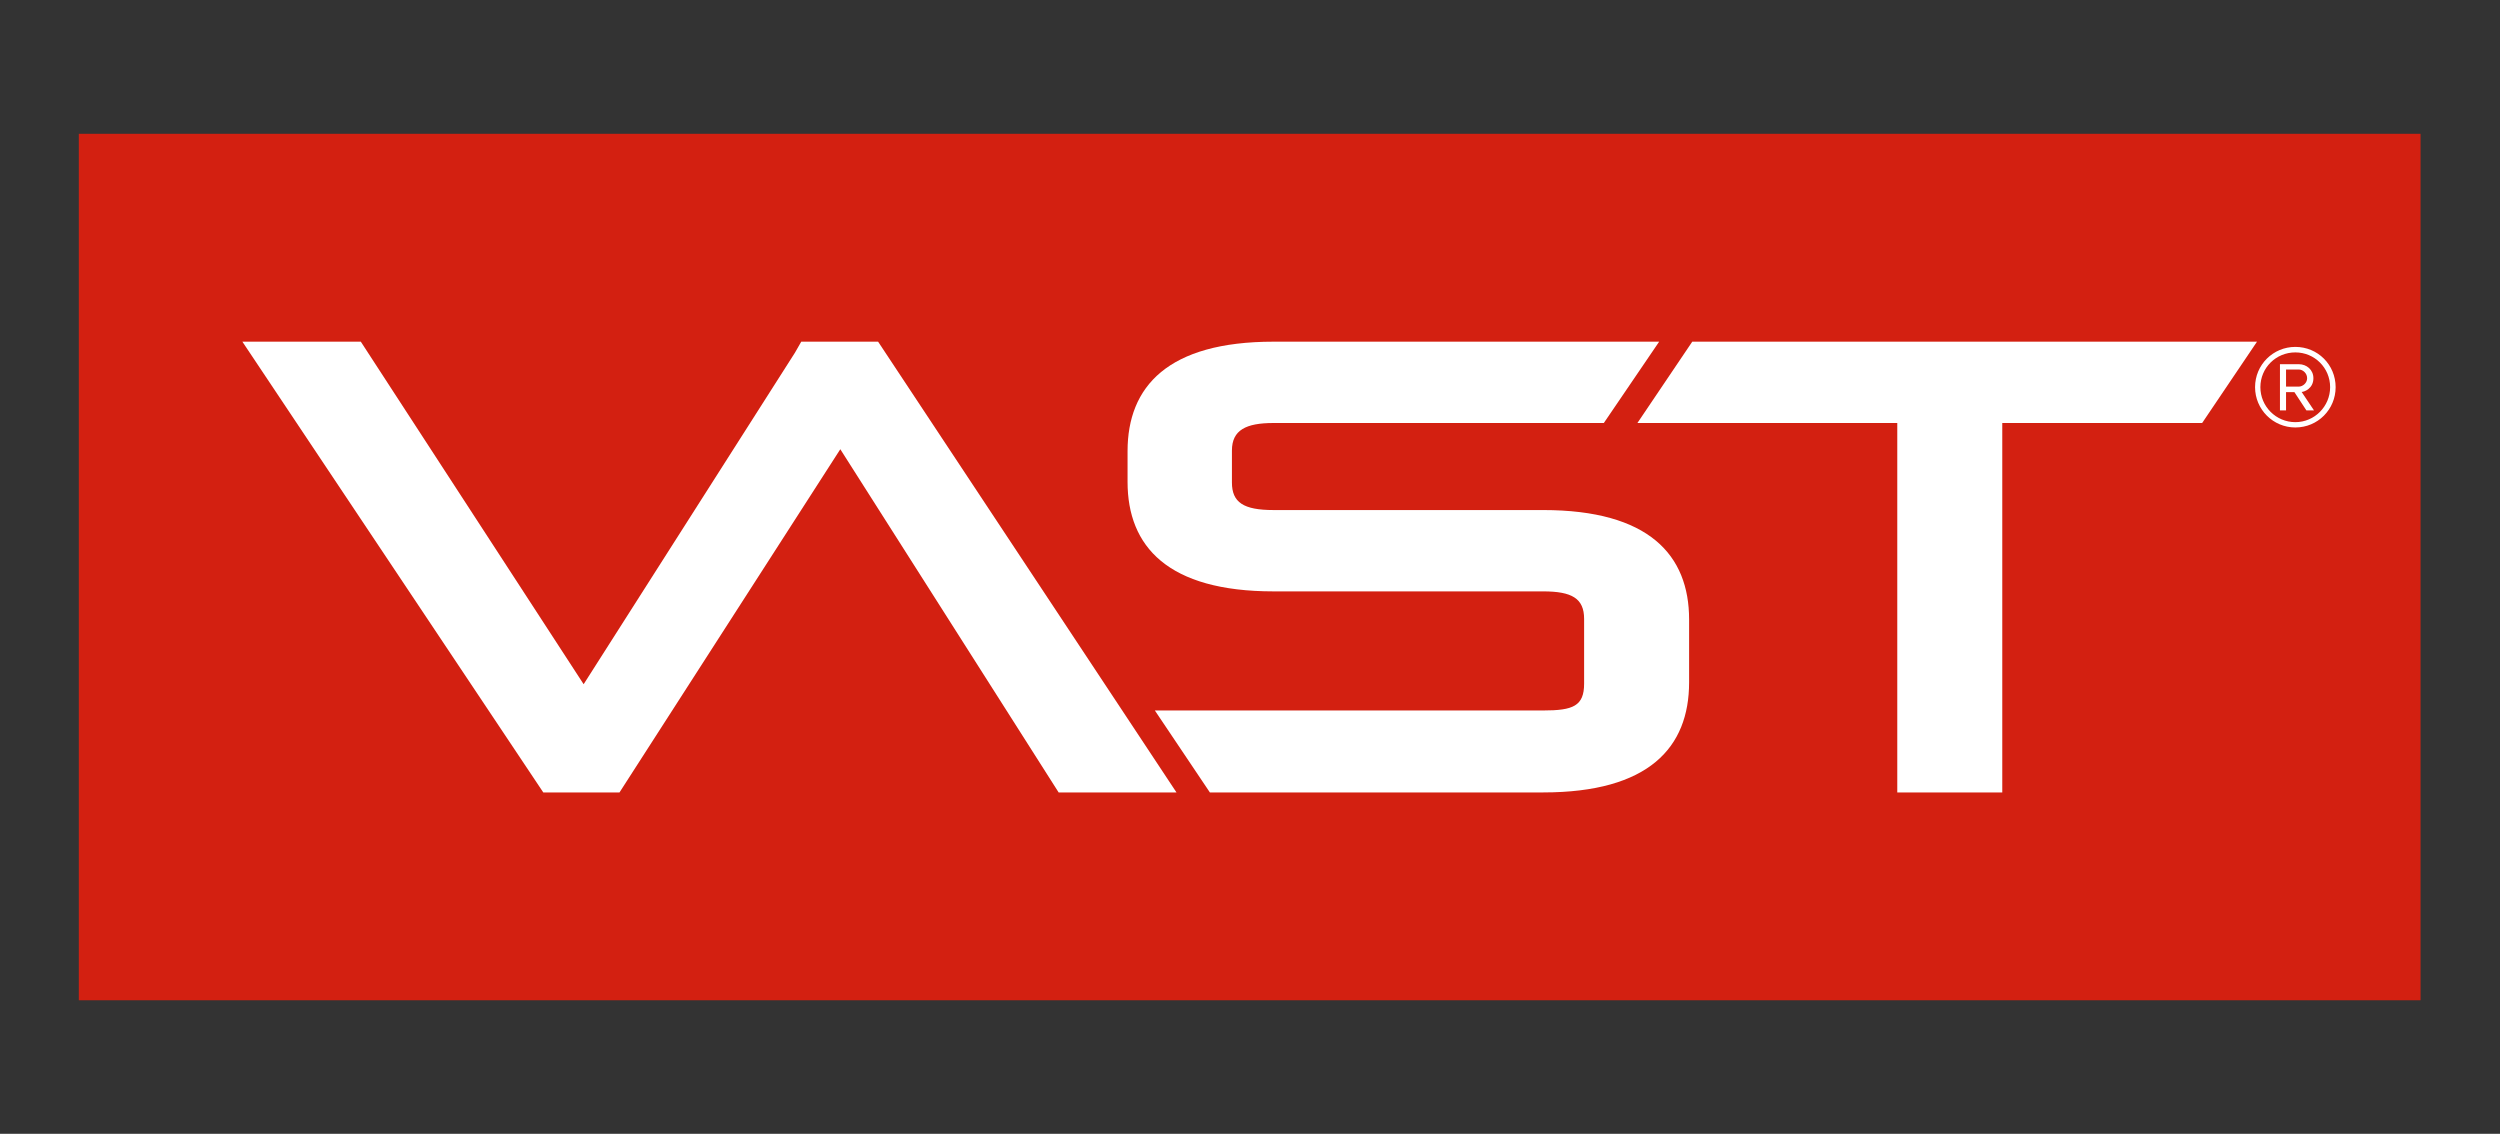
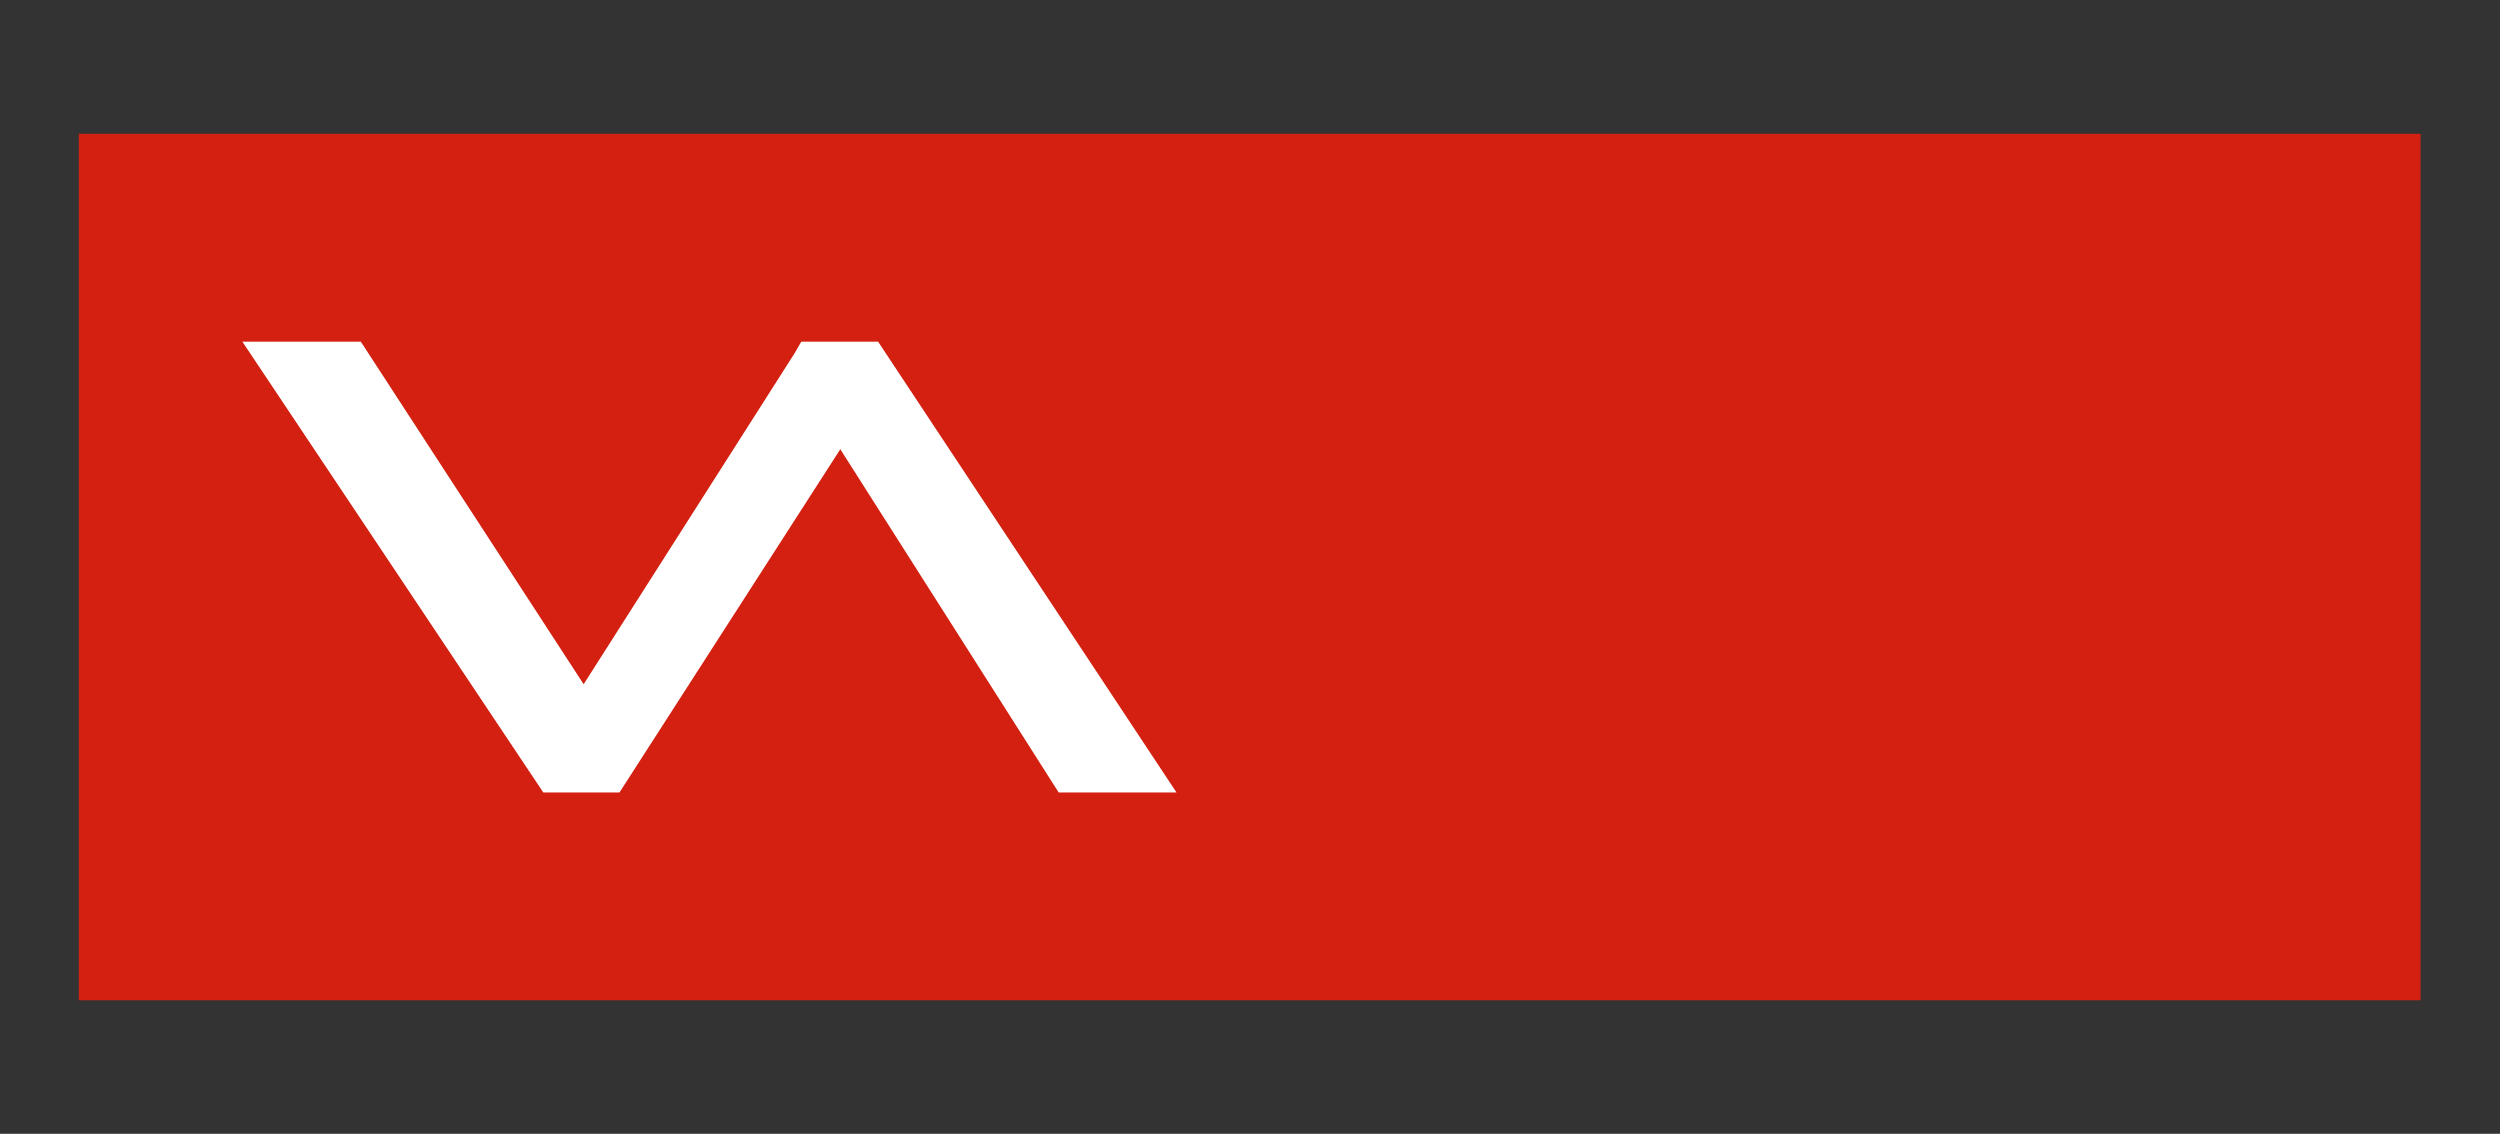
<svg xmlns="http://www.w3.org/2000/svg" viewBox="0 0 806.785 365.899" height="365.899" width="806.785" xml:space="preserve" id="svg2" version="1.1">
  <rect x="0" y="0" width="806.785" height="365.899" fill="#333333" stroke="none" />
  <defs id="defs6">
    <clipPath id="clipPath24">
      <path id="path22" d="M 0,274.424 H 605.089 V 0 H 0 Z" />
    </clipPath>
  </defs>
  <g transform="matrix(1.333,0,0,-1.333,0,365.899)" id="g10">
    <path id="path12" style="fill:#d32011;fill-opacity:1;fill-rule:nonzero;stroke:none" d="M 586.008,242.094 H 19.079 V 32.33 h 566.929 z" />
    <g transform="translate(212.583,191.777)" id="g14">
      <path id="path16" style="fill:#ffffff;fill-opacity:1;fill-rule:nonzero;stroke:none" d="M 0,0 H -18.601 L -20.125,-2.663 -71.286,-82.932 -125.234,0 h -28.673 l 72.852,-109.13 h 17.965 0.484 l 53.457,83.09 52.858,-83.09 h 28.529 z" />
    </g>
    <g id="g18">
      <g clip-path="url(#clipPath24)" id="g20">
        <g transform="translate(292.907,82.647)" id="g26">
-           <path id="path28" style="fill:#ffffff;fill-opacity:1;fill-rule:nonzero;stroke:none" d="m 0,0 -13.321,19.842 h 94 c 7.279,0 9.921,1.082 9.921,6.508 v 15.657 c 0,4.964 -2.952,6.667 -9.921,6.667 H 15.417 c -25.577,0 -35.347,10.851 -35.347,26.508 v 7.439 c 0,15.657 9.77,26.509 35.347,26.509 H 108.77 L 95.374,89.439 H 15.417 C 8.75,89.439 5.338,87.737 5.338,82.78 v -7.757 c 0,-4.805 2.792,-6.659 10.079,-6.659 h 65.262 c 25.578,0 35.34,-10.852 35.34,-26.509 V 26.66 C 116.019,10.852 106.257,0 80.679,0 Z" />
-         </g>
+           </g>
        <g transform="translate(459.323,82.647)" id="g30">
-           <path id="path32" style="fill:#ffffff;fill-opacity:1;fill-rule:nonzero;stroke:none" d="m 0,0 v 89.439 h -62.912 l 13.281,19.691 H 87.09 L 73.809,89.439 H 25.419 L 25.419,0 Z" />
-         </g>
+           </g>
        <g transform="translate(556.523,185.036)" id="g34">
-           <path id="path36" style="fill:#ffffff;fill-opacity:1;fill-rule:nonzero;stroke:none" d="M 0,0 H -3.082 V -4.141 H 0 c 0.967,0 2.024,0.875 2.024,2.025 C 2.024,-0.874 0.967,0 0,0 m 1.841,-9.891 -2.899,4.416 H -3.082 V -9.891 H -4.555 V 1.288 H 0 c 1.887,0 3.543,-1.334 3.543,-3.404 0,-2.485 -2.209,-3.313 -2.853,-3.313 L 3.681,-9.891 Z M -0.828,4.141 c -4.693,0 -8.465,-3.727 -8.465,-8.419 0,-4.647 3.772,-8.466 8.465,-8.466 4.646,0 8.419,3.819 8.419,8.466 0,4.692 -3.773,8.419 -8.419,8.419 m 0,-18.173 c -5.383,0 -9.753,4.371 -9.753,9.754 0,5.428 4.37,9.753 9.753,9.753 5.429,0 9.753,-4.325 9.753,-9.753 0,-5.383 -4.324,-9.754 -9.753,-9.754" />
-         </g>
+           </g>
      </g>
    </g>
  </g>
</svg>